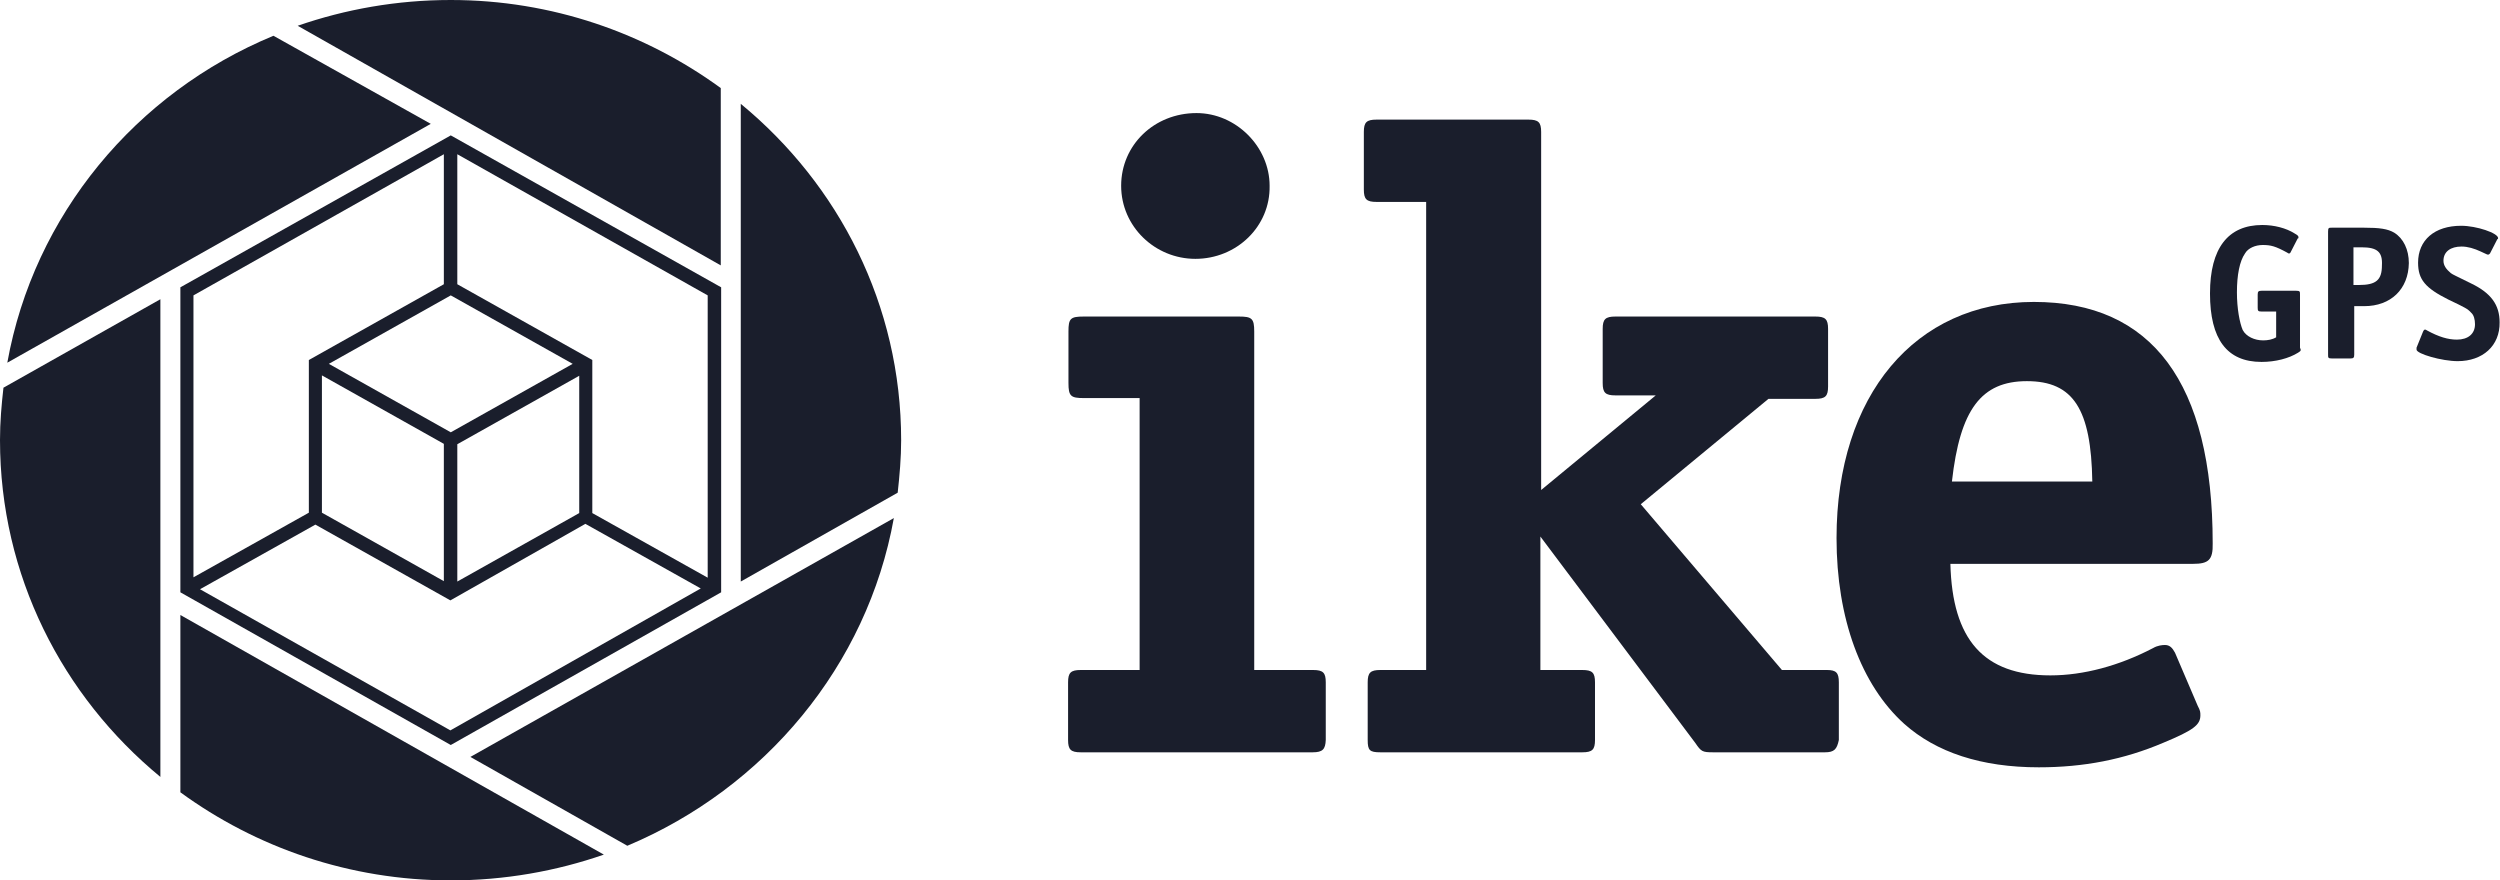
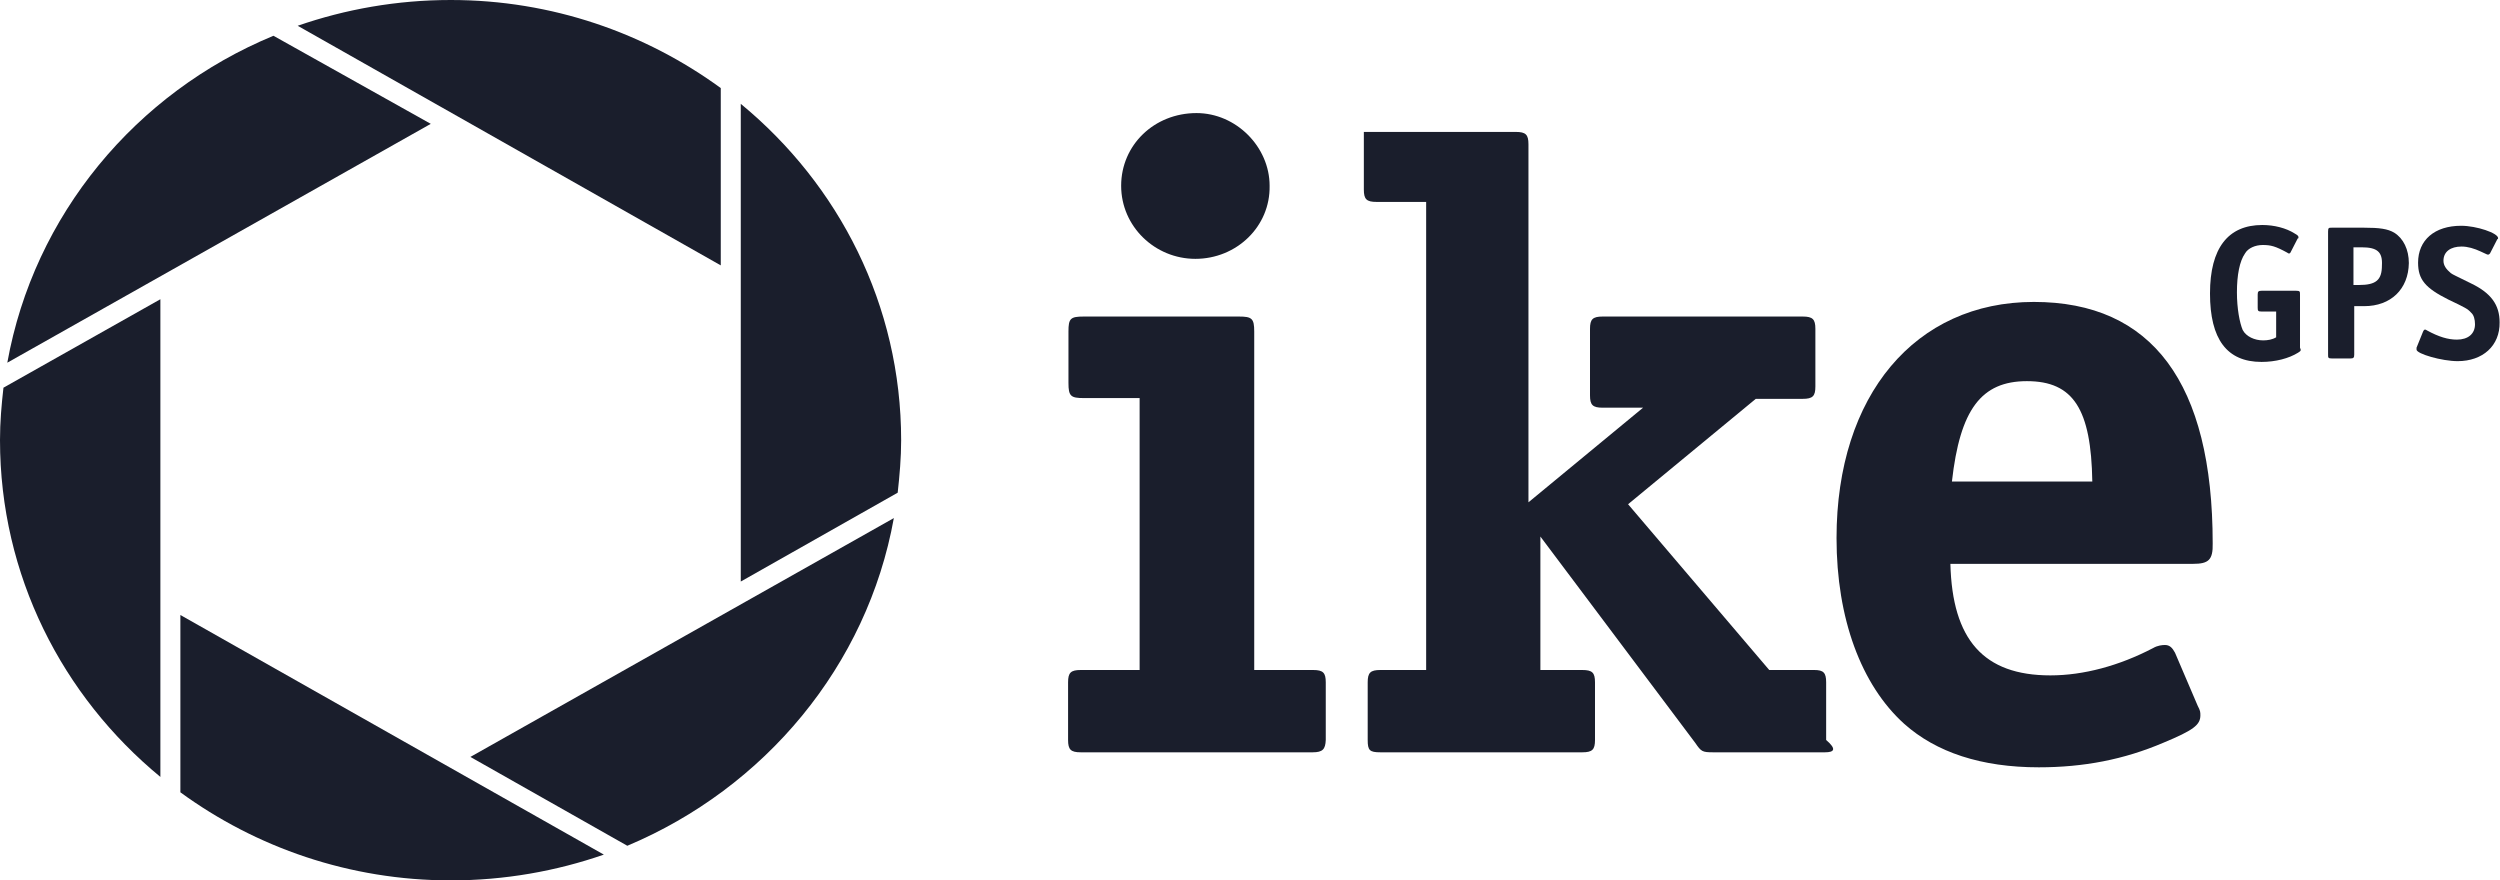
<svg xmlns="http://www.w3.org/2000/svg" version="1.1" id="Layer_1" x="0px" y="0px" viewBox="0 0 650 228.9" style="enable-background:new 0 0 650 228.9;" xml:space="preserve">
  <style type="text/css">
	.st0{fill:#1A1A1A;}
	.st1{fill:#FFFFFF;}
	.st2{fill:#1A1E2C;}
</style>
  <g id="IKE_00000002386771676250500480000010154353537204484277_">
    <path class="st2" d="M341.3,195.6H281c-2.6,0-3.3-0.7-3.3-3.2v-15c0-2.5,0.7-3.2,3.3-3.2h15.3v-70.7h-14.5c-3.4,0-4-0.5-4-3.9V86.2   c0-3.4,0.5-3.9,4-3.9h40.3c3.4,0,4,0.5,4,3.9v88h15.3c2.6,0,3.3,0.7,3.3,3.2v15C344.6,194.8,343.9,195.6,341.3,195.6z" />
    <path class="st2" d="M310.8,67.3c-10.5,0-19.3-8.4-19.3-19s8.6-18.9,19.6-18.9c10.3,0,19,8.8,19,18.9   C330.3,58.9,321.5,67.3,310.8,67.3z" />
-     <path class="st2" d="M474.5,195.6h-29.1c-2.8,0-3.1-0.2-4.6-2.4l-40.3-53.7v34.7h10.9c2.6,0,3.3,0.7,3.3,3.2v15   c0,2.5-0.7,3.2-3.3,3.2h-52.5c-2.8,0-3.3-0.5-3.3-3.2v-15c0-2.5,0.7-3.2,3.3-3.2h11.9V52.5h-12.9c-2.6,0-3.3-0.7-3.3-3.2v-15   c0-2.5,0.7-3.2,3.3-3.2h39.5c2.6,0,3.3,0.7,3.3,3.2v93.1l29.8-24.6h-10.5c-2.6,0-3.3-0.7-3.3-3.2V85.5c0-2.5,0.7-3.2,3.3-3.2h52   c2.6,0,3.3,0.7,3.3,3.2v15c0,2.5-0.7,3.2-3.3,3.2h-12.2l-33.2,27.4l36.7,43.1h11.7c2.4,0,3.1,0.7,3.1,3.2v15   C477.6,194.8,476.9,195.6,474.5,195.6z" />
+     <path class="st2" d="M474.5,195.6h-29.1c-2.8,0-3.1-0.2-4.6-2.4l-40.3-53.7v34.7h10.9c2.6,0,3.3,0.7,3.3,3.2v15   c0,2.5-0.7,3.2-3.3,3.2h-52.5c-2.8,0-3.3-0.5-3.3-3.2v-15c0-2.5,0.7-3.2,3.3-3.2h11.9V52.5h-12.9c-2.6,0-3.3-0.7-3.3-3.2v-15   h39.5c2.6,0,3.3,0.7,3.3,3.2v93.1l29.8-24.6h-10.5c-2.6,0-3.3-0.7-3.3-3.2V85.5c0-2.5,0.7-3.2,3.3-3.2h52   c2.6,0,3.3,0.7,3.3,3.2v15c0,2.5-0.7,3.2-3.3,3.2h-12.2l-33.2,27.4l36.7,43.1h11.7c2.4,0,3.1,0.7,3.1,3.2v15   C477.6,194.8,476.9,195.6,474.5,195.6z" />
    <path class="st2" d="M570.2,146.6h-63.1c0.5,19.7,8.6,29,26,29c8.6,0,17.9-2.5,26.7-7.1c1.2-0.7,2.4-0.8,3.1-0.8   c1.2,0,1.9,0.7,2.6,2l5.9,13.8c0.7,1.3,0.7,1.7,0.7,2.5c0,2.5-1.9,3.9-9.6,7.1c-10.3,4.4-20.8,6.4-32.4,6.4c-15,0-26.7-3.9-35-11.3   c-11.2-10.1-17.6-27.4-17.6-48.3c0-37.2,20.5-61.4,51.3-61.4c30.7,0,46.5,21,46.5,62.8C575.4,145.6,574.2,146.6,570.2,146.6z    M527,99.1c-11.9,0-17.4,7.4-19.5,26.1h36.5C543.7,106.4,539.1,99.1,527,99.1z" />
    <path class="st2" d="M597.5,91.7c-2.4,1.5-5.9,2.4-9.5,2.4c-9,0-13.4-5.9-13.4-17.8c0-11.8,4.7-17.8,13.6-17.8   c3.1,0,6.2,0.8,8.4,2.2c0.9,0.5,1,0.7,1,1c0,0.2,0,0.3-0.2,0.3l-1.9,3.7c-0.2,0.2-0.2,0.2-0.3,0.2c-0.2,0-0.3,0-0.5-0.2   c-3.1-1.7-4.3-2-6.4-2c-1.9,0-3.8,0.8-4.6,2.2c-1.4,2-2.1,5.6-2.1,10.1c0,4.2,0.7,7.9,1.5,9.8c0.9,1.7,3.1,2.7,5.3,2.7   c1.2,0,2.4-0.2,3.4-0.8v-6.7h-3.8c-0.9,0-1-0.2-1-1v-3.4c0-0.8,0.2-1,1-1h9c1,0,1,0.2,1,1v13.8C598.3,91.1,598.3,91.2,597.5,91.7z" />
    <path class="st2" d="M614.7,79.6h-2.6v12.6c0,0.8-0.2,1-1,1h-4.8c-1,0-1-0.2-1-1v-32c0-1,0.2-1,1-1h8.3c4.1,0,6.2,0.3,7.9,1.3   c2.4,1.5,3.8,4.4,3.8,7.9C626.2,75.2,621.6,79.6,614.7,79.6z M614,64.3h-2.1v9.8h1.4c4.5,0,6-1.3,6-5.1   C619.5,65.5,618.1,64.3,614,64.3z" />
    <path class="st2" d="M639,93.9c-4.1,0-10.7-1.9-10.7-3c0-0.2,0-0.3,0-0.5l1.7-4.2c0.2-0.3,0.2-0.5,0.5-0.5c0.2,0,0.2,0,0.5,0.2   c3.1,1.7,5.5,2.4,7.8,2.4c2.9,0,4.7-1.5,4.7-4c0-1.2-0.3-2.4-1-3c-0.9-1-1.5-1.3-5.9-3.4c-6-3-7.9-5.2-7.9-9.6   c0-5.9,4.3-9.6,11.2-9.6c4,0,9.6,1.9,9.6,3.2c0,0.2,0,0.2-0.2,0.3l-1.9,3.7c-0.2,0.2-0.3,0.3-0.5,0.3c-0.2,0-0.2,0-1.9-0.8   c-1.7-0.8-3.4-1.3-5-1.3c-2.8,0-4.7,1.3-4.7,3.7c0,1.2,0.7,2.2,1.9,3.2c0.7,0.5,0.9,0.5,5.3,2.7c5.2,2.5,7.4,5.6,7.4,10.1   C650,89.9,645.5,93.9,639,93.9z" />
    <path class="st2" d="M192.6,151.2l40.8-23.1c0.5-4.5,0.9-9.1,0.9-13.6c0-35.2-16.2-66.5-41.7-87.5V151.2z" />
    <path class="st2" d="M112,32.2L71.1,9.3C35.3,24.1,8.8,55.9,1.9,94.3L112,32.2z" />
    <path class="st2" d="M122.3,196.8l40.8,23.1c35.7-15,62.4-46.8,69.3-85.2L122.3,196.8z" />
    <path class="st2" d="M187.4,69V22.9C167.8,8.6,143.5,0,117.2,0c-14,0-27.4,2.4-39.8,6.7L187.4,69z" />
    <path class="st2" d="M46.9,159.9V206c19.6,14.3,43.9,22.9,70.3,22.9c14,0,27.4-2.4,39.8-6.7L46.9,159.9z" />
    <path class="st2" d="M41.7,77.8L0.9,100.8c-0.5,4.4-0.9,8.9-0.9,13.6C0,149.6,16.2,181,41.7,202V77.8z" />
-     <path class="st2" d="M117.2,35.2L46.9,74.7V154l70.3,39.7l70.3-39.7V74.7L117.2,35.2z M184,150.2l-30-16.8V93.6l-35.1-19.7V40.1   L184,76.8V150.2z M117.2,76.8l31.7,17.8l-31.7,17.8L85.5,94.6L117.2,76.8z M83.7,97.6l31.7,17.8v35.7l-31.7-17.8V97.6z    M118.9,115.5l31.7-17.8v35.7l-31.7,17.8V115.5z M115.4,40.1v33.8L80.3,93.6v39.7l-30,16.8V76.8L115.4,40.1z M52,153.2l30-16.8   l35.1,19.7l35.1-19.9l30,16.8l-65.1,36.9L52,153.2z" />
  </g>
</svg>